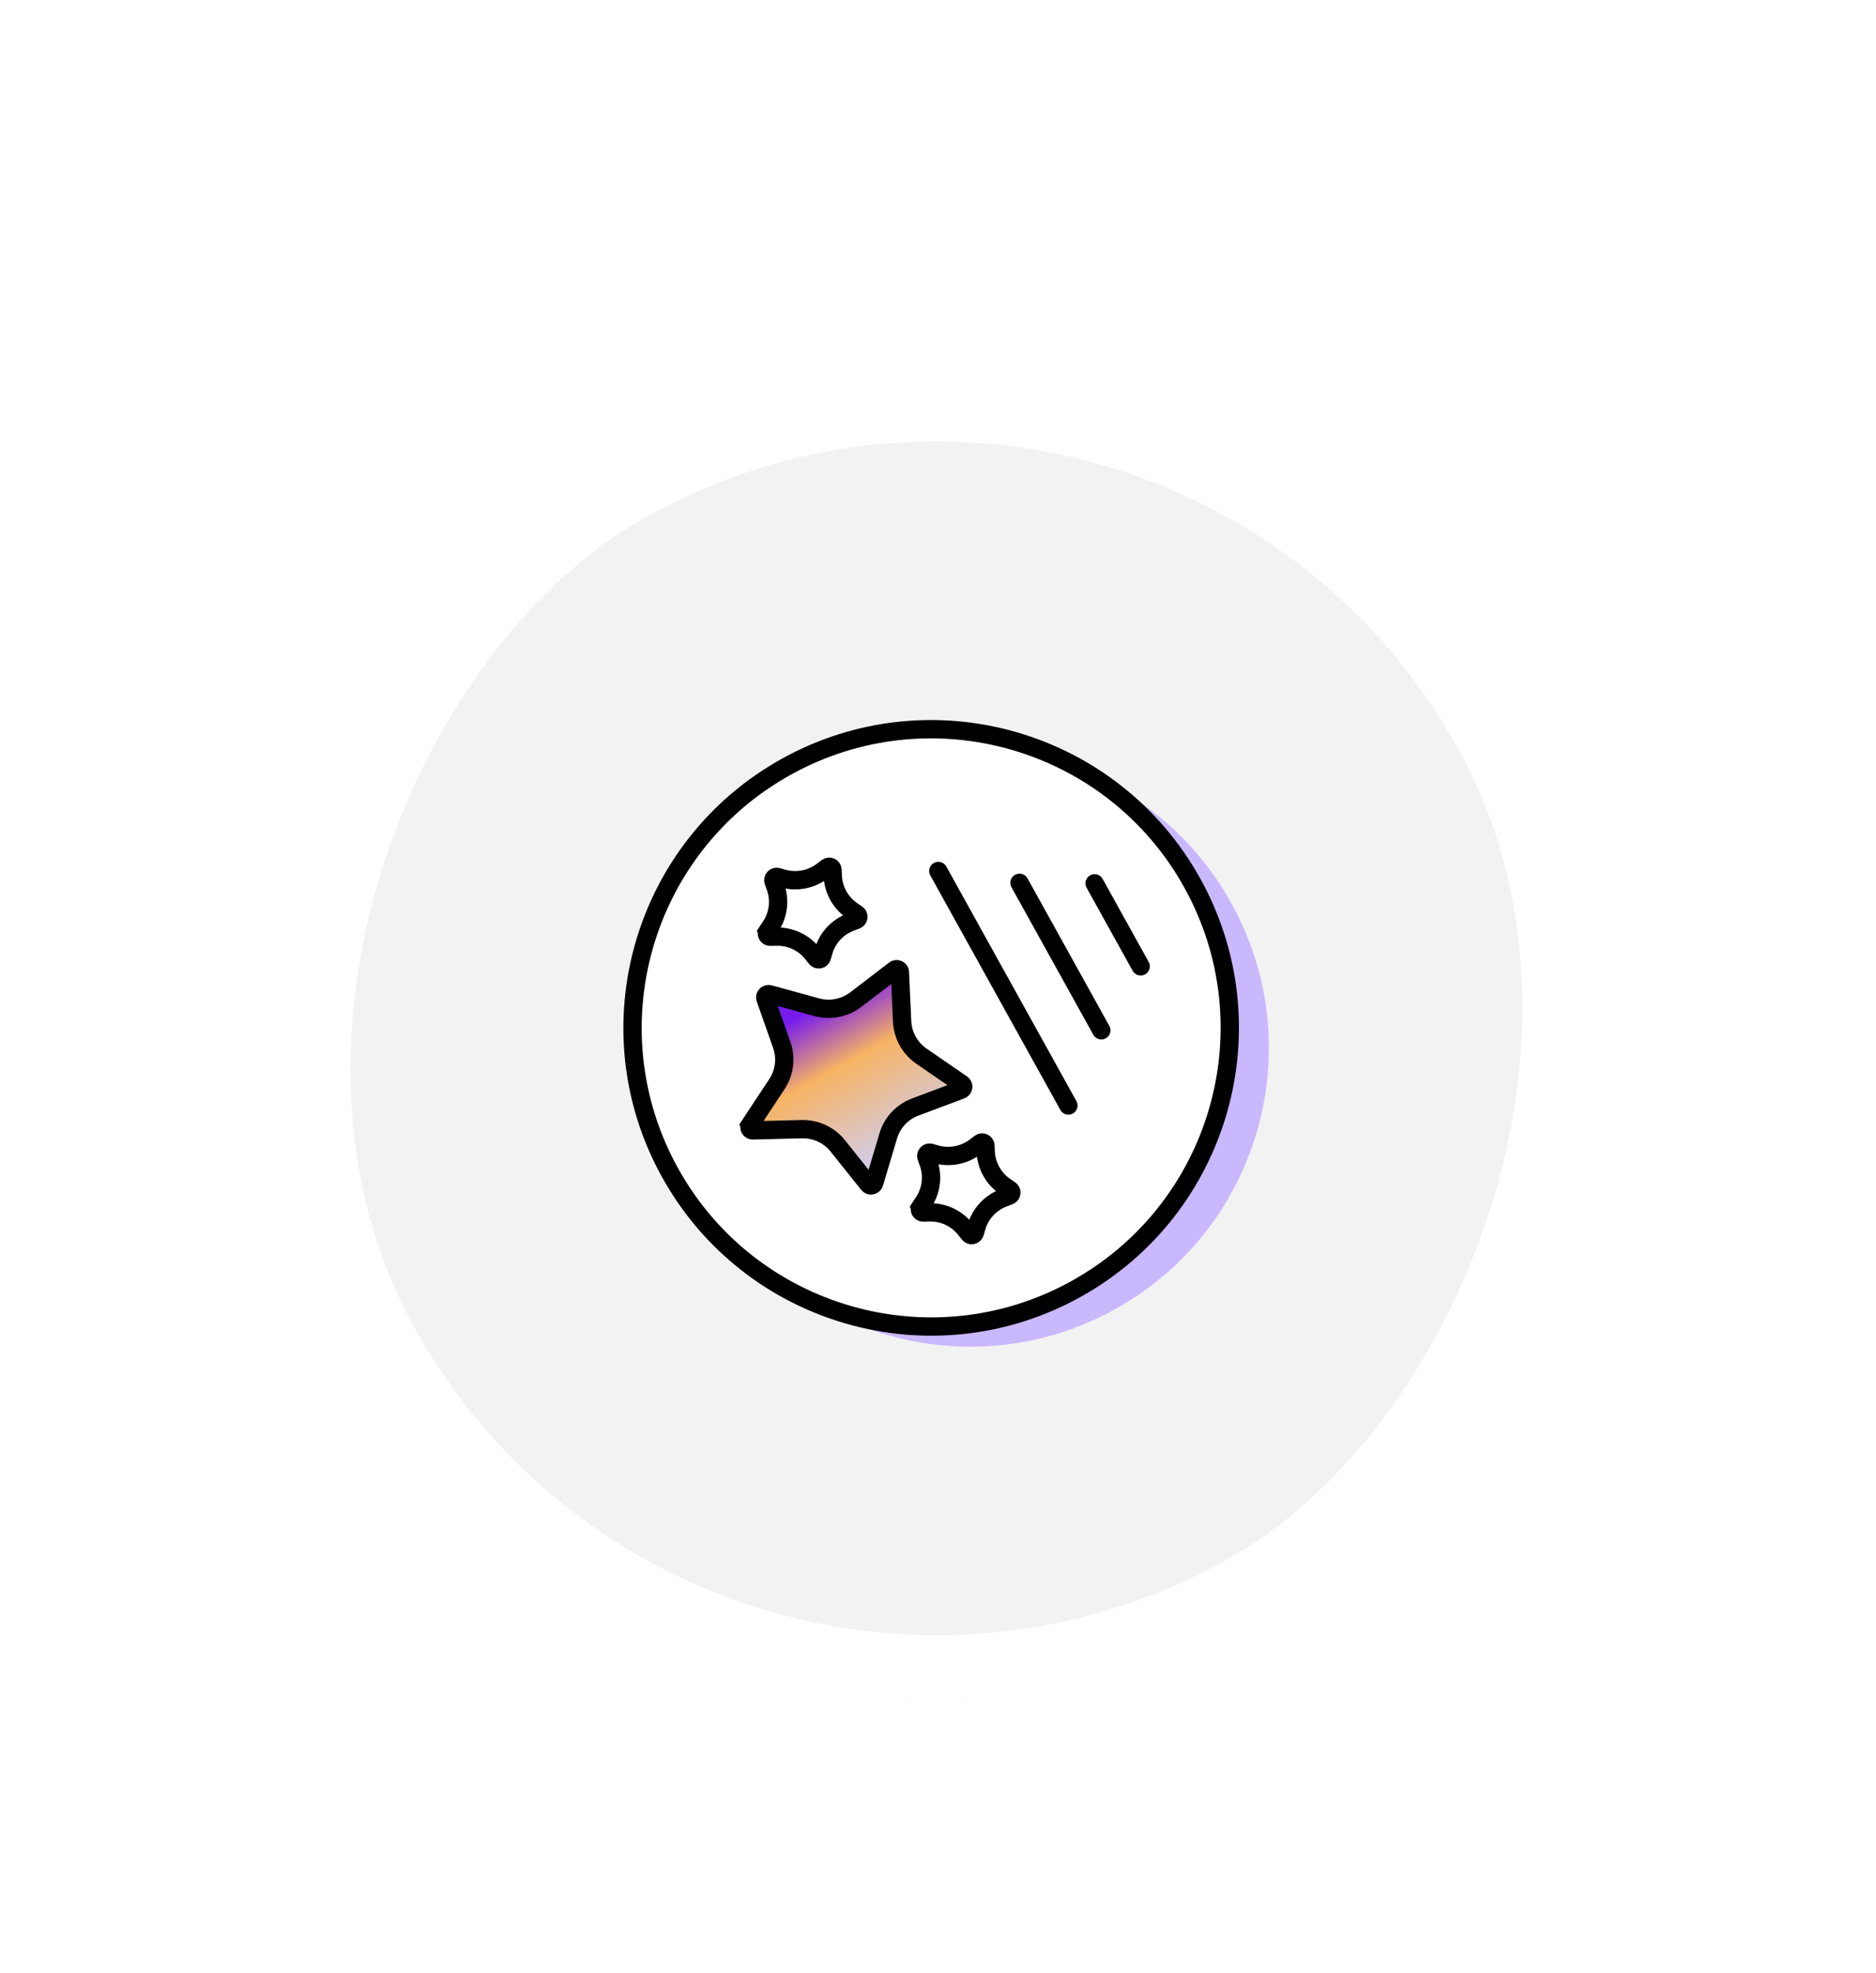
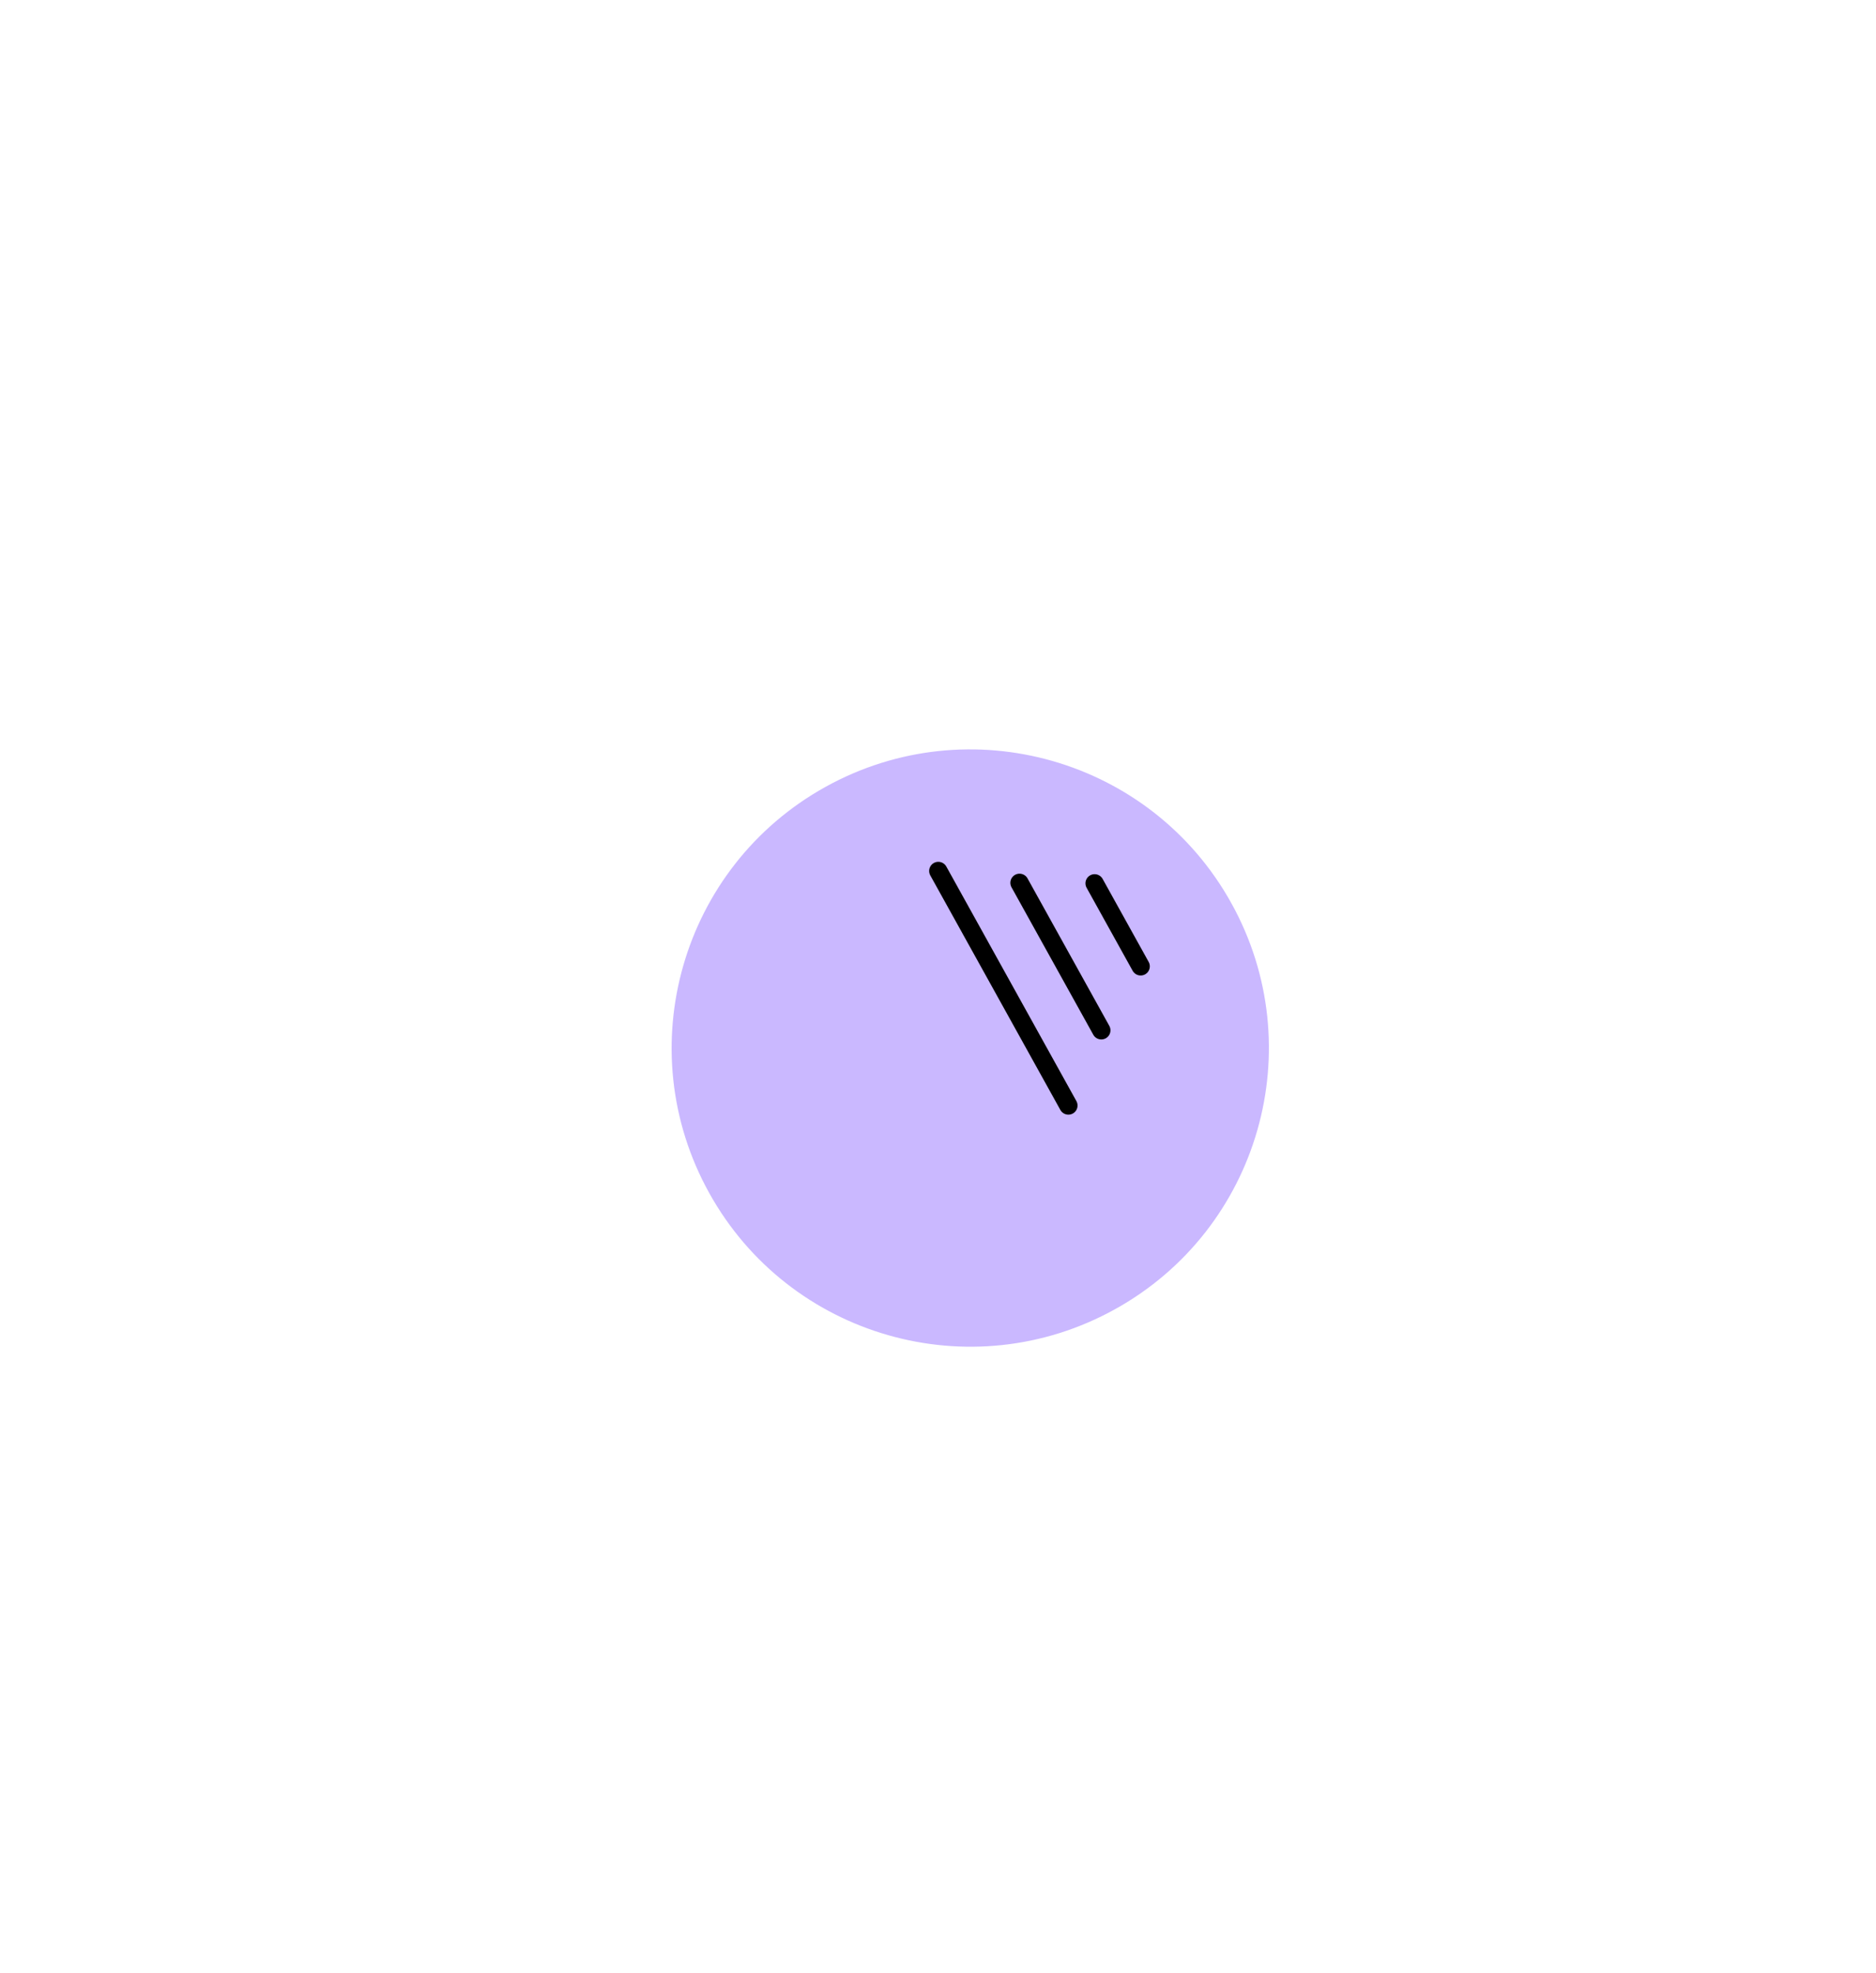
<svg xmlns="http://www.w3.org/2000/svg" width="116" height="122" viewBox="0 0 116 122" fill="none">
  <g filter="url(#filter0_d_9805_13163)">
-     <rect x="41.934" y="111.74" width="82" height="82" rx="41" transform="rotate(-119.015 41.934 111.74)" fill="#F2F2F2" />
    <rect x="42.732" y="108.953" width="77.9" height="77.9" rx="38.95" transform="rotate(-119.015 42.732 108.953)" stroke="white" stroke-width="4.1" />
    <g clip-path="url(#clip0_9805_13163)">
      <path d="M76.141 47.644C71.195 38.727 59.957 35.508 51.04 40.453C42.123 45.399 38.904 56.637 43.85 65.554C48.795 74.471 60.033 77.69 68.95 72.744C77.867 67.799 81.086 56.561 76.141 47.644Z" fill="#CAB8FF" />
-       <path d="M73.723 46.396C68.777 37.479 57.539 34.26 48.622 39.205C39.705 44.151 36.486 55.389 41.432 64.306C46.377 73.223 57.615 76.442 66.532 71.496C75.449 66.55 78.668 55.313 73.723 46.396Z" fill="white" stroke="black" stroke-width="1.132" stroke-linecap="round" stroke-linejoin="round" />
-       <path d="M46.37 61.359L48.038 58.829C48.517 58.106 48.624 57.21 48.336 56.395L47.328 53.537C47.274 53.377 47.417 53.229 47.577 53.269L50.499 54.073C51.333 54.301 52.22 54.128 52.914 53.605L55.318 51.763C55.452 51.663 55.638 51.749 55.645 51.918L55.781 54.948C55.822 55.814 56.261 56.606 56.974 57.099L59.473 58.819C59.612 58.915 59.58 59.122 59.431 59.179L56.596 60.243C55.788 60.544 55.164 61.209 54.92 62.044L54.054 64.948C54.004 65.105 53.803 65.148 53.696 65.017L51.805 62.65C51.266 61.974 50.443 61.593 49.582 61.613L46.553 61.689C46.384 61.696 46.282 61.511 46.377 61.372L46.37 61.359Z" fill="url(#paint0_linear_9805_13163)" stroke="black" stroke-width="1.132" stroke-miterlimit="10" />
-       <path d="M56.908 66.437L57.114 66.124C57.593 65.401 57.7 64.505 57.412 63.69L57.285 63.337C57.231 63.177 57.373 63.029 57.534 63.07L57.893 63.173C58.727 63.401 59.614 63.227 60.308 62.705L60.605 62.479C60.74 62.379 60.926 62.465 60.933 62.634L60.949 63.005C60.989 63.871 61.428 64.663 62.142 65.156L62.448 65.366C62.587 65.461 62.556 65.668 62.406 65.725L62.057 65.859C61.249 66.16 60.626 66.825 60.381 67.659L60.279 68.018C60.228 68.176 60.027 68.218 59.92 68.088L59.688 67.794C59.149 67.118 58.326 66.737 57.465 66.757L57.091 66.767C56.922 66.774 56.82 66.589 56.915 66.45L56.908 66.437Z" fill="white" stroke="black" stroke-width="1.132" stroke-miterlimit="10" />
-       <path d="M47.451 49.388L47.657 49.075C48.136 48.352 48.243 47.456 47.955 46.641L47.828 46.288C47.774 46.129 47.916 45.981 48.077 46.021L48.436 46.124C49.27 46.352 50.157 46.179 50.851 45.656L51.148 45.43C51.283 45.33 51.469 45.417 51.476 45.585L51.492 45.956C51.532 46.822 51.971 47.614 52.685 48.107L52.991 48.317C53.13 48.412 53.099 48.62 52.949 48.677L52.6 48.81C51.792 49.111 51.169 49.776 50.924 50.611L50.821 50.97C50.771 51.127 50.57 51.169 50.463 51.039L50.231 50.745C49.692 50.069 48.869 49.689 48.008 49.709L47.634 49.718C47.465 49.725 47.363 49.54 47.458 49.401L47.451 49.388Z" fill="white" stroke="black" stroke-width="1.132" stroke-miterlimit="10" />
      <path d="M66.062 60.152L58.019 45.65" stroke="black" stroke-width="1.132" stroke-linecap="round" stroke-linejoin="round" />
      <path d="M68.098 55.502L63.04 46.383" stroke="black" stroke-width="1.132" stroke-linecap="round" stroke-linejoin="round" />
      <path d="M70.531 51.547L67.684 46.414" stroke="black" stroke-width="1.132" stroke-linecap="round" stroke-linejoin="round" />
    </g>
  </g>
  <defs>
    <filter id="filter0_d_9805_13163" x="-14.24" y="-7.941" width="144.28" height="144.281" filterUnits="userSpaceOnUse" color-interpolation-filters="sRGB">
      <feFlood flood-opacity="0" result="BackgroundImageFix" />
      <feColorMatrix in="SourceAlpha" type="matrix" values="0 0 0 0 0 0 0 0 0 0 0 0 0 0 0 0 0 0 127 0" result="hardAlpha" />
      <feOffset dy="8.2" />
      <feGaussianBlur stdDeviation="8.2" />
      <feComposite in2="hardAlpha" operator="out" />
      <feColorMatrix type="matrix" values="0 0 0 0 0 0 0 0 0 0 0 0 0 0 0 0 0 0 0.12 0" />
      <feBlend mode="normal" in2="BackgroundImageFix" result="effect1_dropShadow_9805_13163" />
      <feBlend mode="normal" in="SourceGraphic" in2="effect1_dropShadow_9805_13163" result="shape" />
    </filter>
    <linearGradient id="paint0_linear_9805_13163" x1="55.231" y1="64.347" x2="48.702" y2="52.576" gradientUnits="userSpaceOnUse">
      <stop stop-color="#CBD1FF" />
      <stop offset="0.55" stop-color="#F7B363" />
      <stop offset="0.84" stop-color="#771BED" />
    </linearGradient>
    <clipPath id="clip0_9805_13163">
      <rect width="39.755" height="39" fill="white" transform="translate(50.988 82.705) rotate(-119.015)" />
    </clipPath>
  </defs>
</svg>